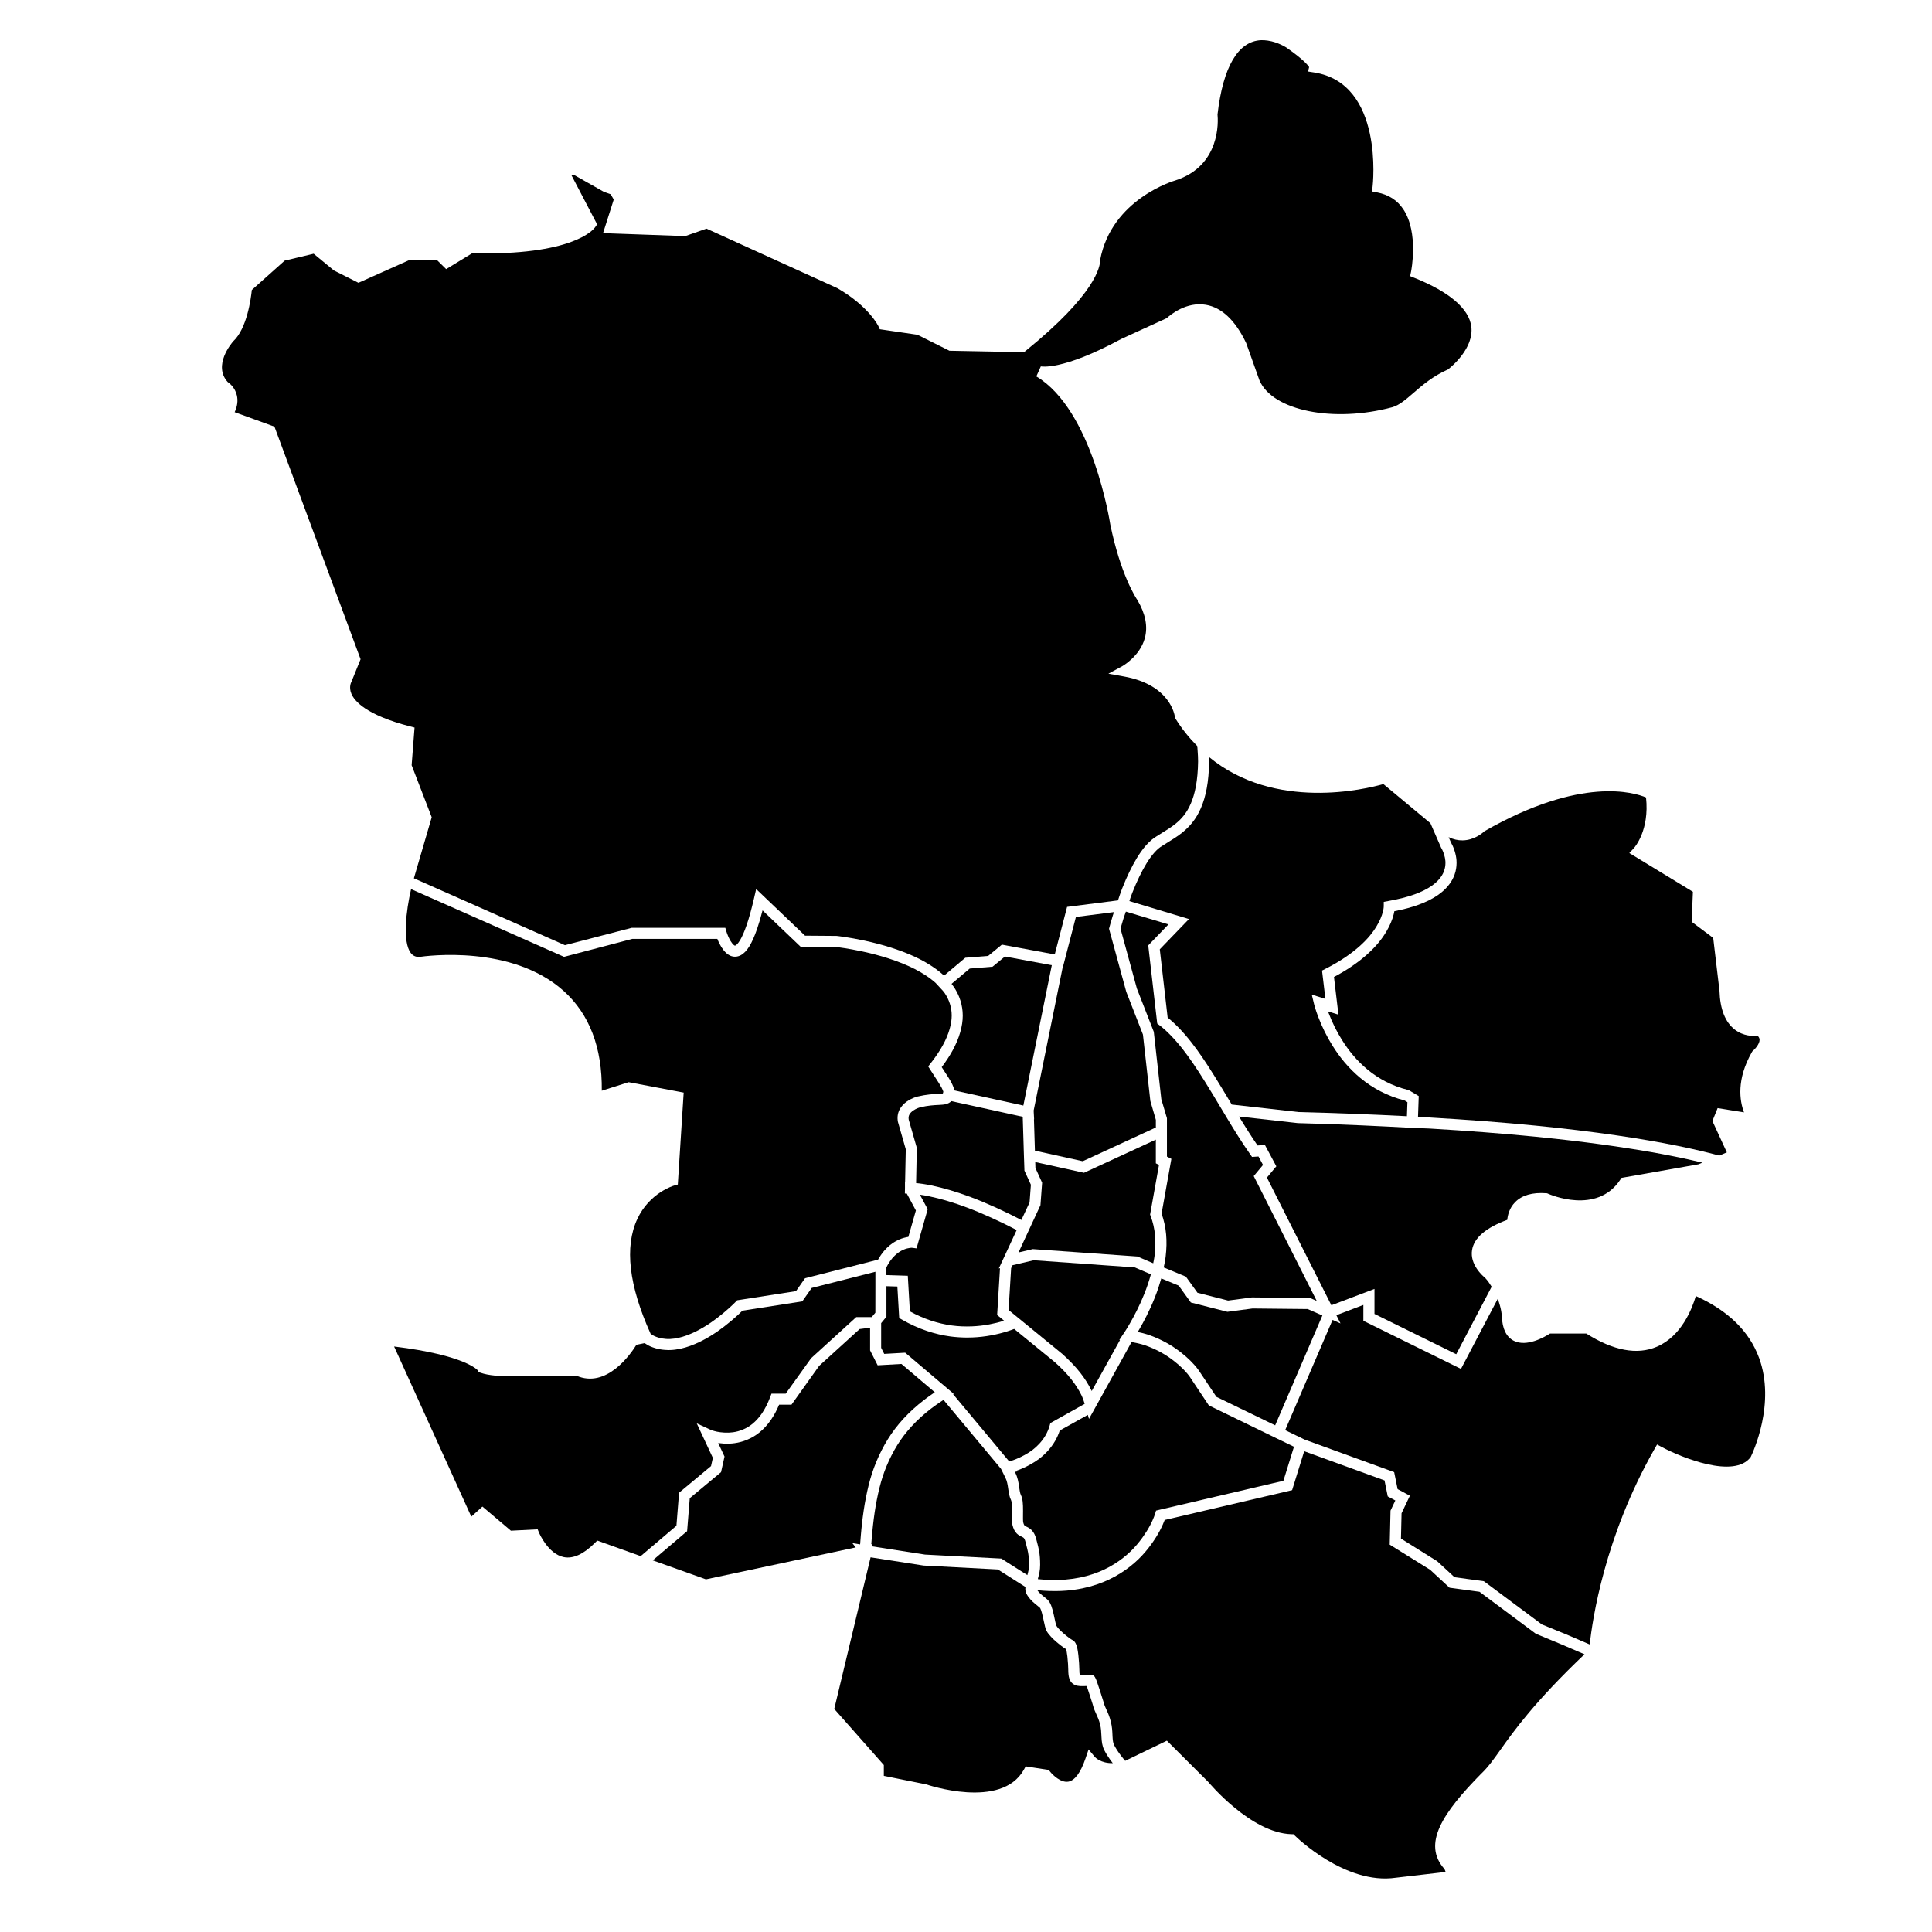
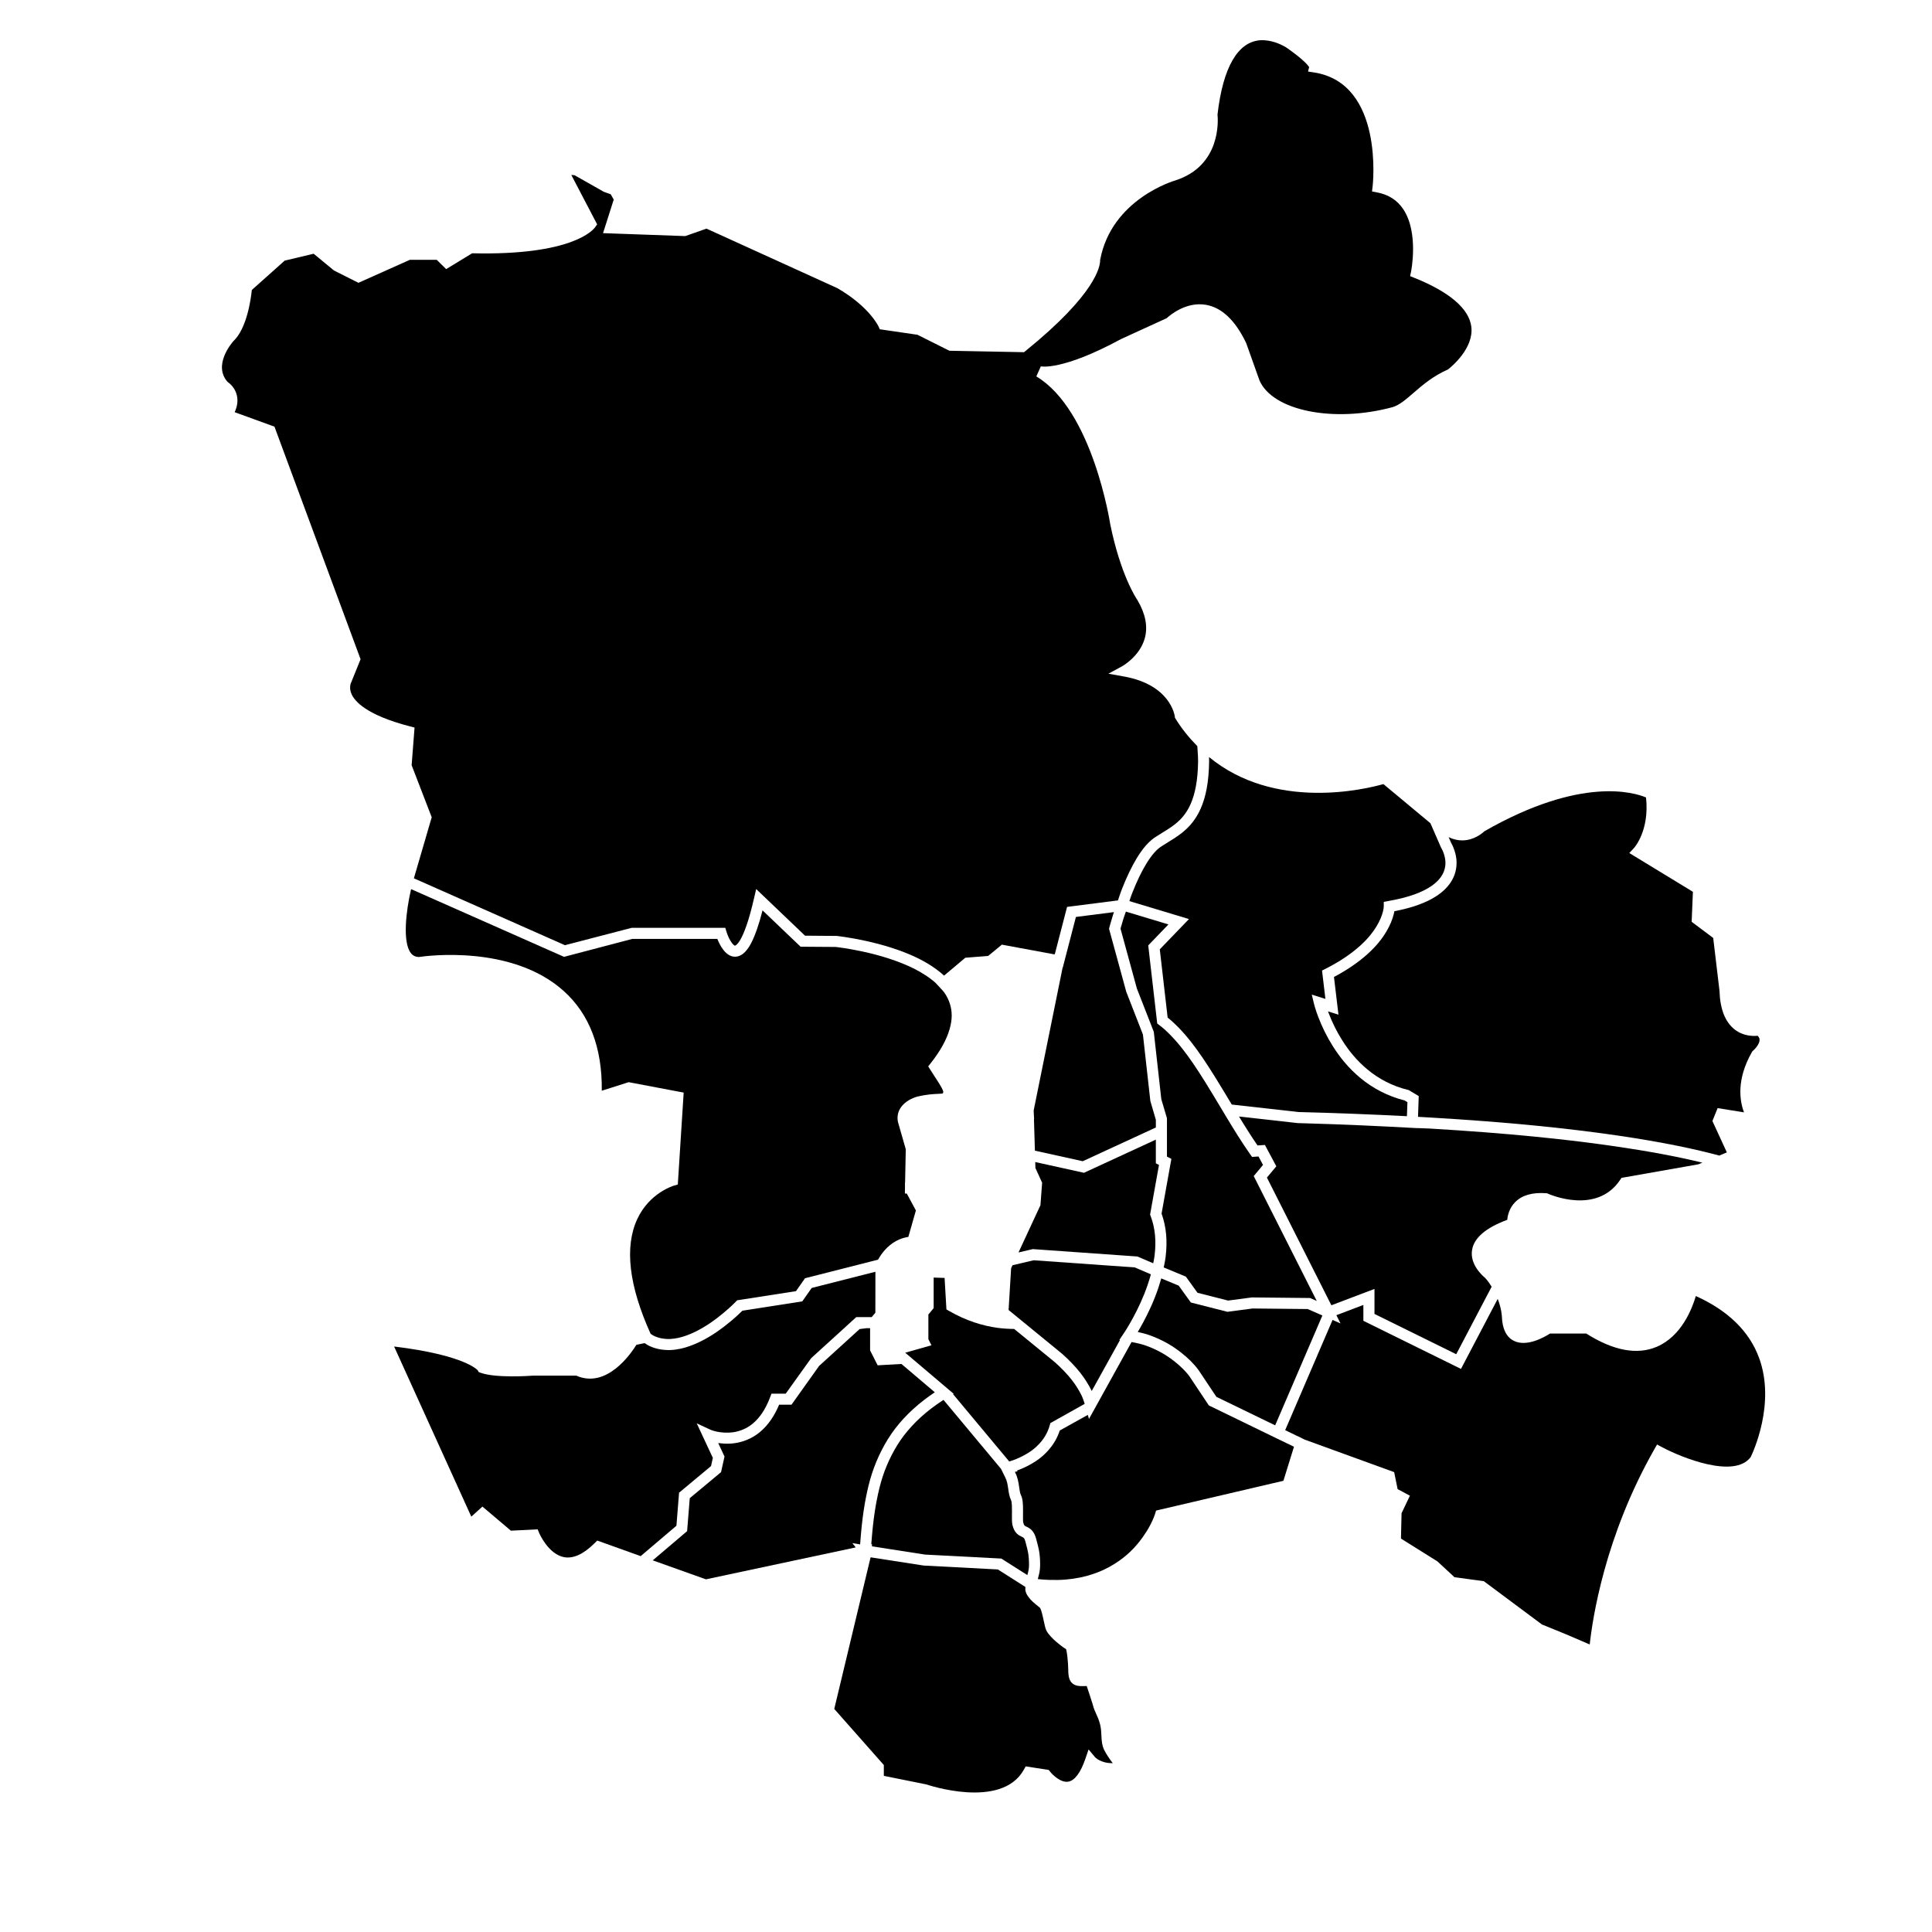
<svg xmlns="http://www.w3.org/2000/svg" fill="#000000" width="800px" height="800px" version="1.1" viewBox="144 144 512 512">
  <g>
    <path d="m442.28 385.83c-0.215 0.602-0.422 1.18-0.559 1.629 0 0.004-0.004 0.012-0.004 0.016-0.281 0.914-0.496 1.664-0.645 2.184-0.051 0.176-0.09 0.324-0.125 0.445l4.34 15.871 4.477 11.457 0.023 0.191 1.973 17.672 1.492 5.035v10.176l1.176 0.605-2.598 14.5c0.625 1.75 1.027 3.598 1.203 5.508 0.168 1.852 0.125 3.789-0.129 5.934-0.074 0.633-0.188 1.25-0.309 1.863 0 0.004-0.004 0.012-0.004 0.016-0.062 0.32-0.129 0.641-0.199 0.953l5.875 2.438 3.082 4.277 8.109 2.062 6.309-0.832 15.422 0.156 1.762 0.773-16.699-33.09 2.461-2.949-1.195-2.238-1.711 0.113-0.477-0.676c-2.219-3.148-4.383-6.668-6.019-9.383-0.598-0.988-1.191-1.98-1.789-2.977-1.34-2.238-2.727-4.551-4.102-6.762-2.367-3.797-4.219-6.5-5.996-8.773-1.02-1.305-2.066-2.508-3.109-3.586-1.125-1.16-2.152-2.082-3.129-2.812l-0.508-0.379-2.383-20.707 5.356-5.559-11.273-3.394c-0.039 0.078-0.066 0.16-0.098 0.242z" />
    <path d="m459.09 387.56-7.734 8.023 2.082 18.086c0.945 0.75 1.922 1.648 2.969 2.727 1.117 1.152 2.231 2.434 3.312 3.82 1.848 2.356 3.75 5.141 6.176 9.027 1.402 2.25 2.809 4.598 4.172 6.867l0.363 0.605 17.75 1.992c9.961 0.254 19.57 0.625 28.672 1.098l0.129-3.711-0.809-0.484c-2.16-0.539-4.285-1.344-6.32-2.394-1.887-0.977-3.684-2.164-5.34-3.539-1.504-1.246-2.914-2.644-4.191-4.16-1.121-1.328-2.16-2.762-3.18-4.387-1.492-2.375-2.769-4.953-3.801-7.66-0.766-2.016-1.082-3.305-1.094-3.359l-0.609-2.527 3.613 1.137-0.895-7.512 0.918-0.465c1.867-0.945 3.613-1.961 5.195-3.027 1.449-0.977 2.754-1.984 3.875-2.992 1.07-0.961 1.996-1.918 2.754-2.84 0.664-0.809 1.254-1.648 1.797-2.566 0.77-1.297 1.309-2.574 1.613-3.793 0.195-0.801 0.203-1.285 0.203-1.289l0.004-1.227 1.207-0.227c2.707-0.477 5.051-1.07 6.969-1.77 1.766-0.645 3.273-1.387 4.469-2.215 1.016-0.699 1.84-1.488 2.457-2.34 0.504-0.699 0.855-1.445 1.051-2.223 0.168-0.668 0.227-1.367 0.176-2.074-0.039-0.543-0.16-1.125-0.363-1.777-0.309-0.988-0.695-1.609-0.699-1.613l-0.105-0.195-2.797-6.41-12.461-10.375c-4.668 1.328-28.77 7.215-46.207-7.168v0.105c0.016 0.383 0.023 0.762 0.02 1.109-0.039 2.648-0.25 5.039-0.637 7.102-0.371 1.988-0.883 3.715-1.566 5.273-0.629 1.43-1.371 2.68-2.277 3.812-0.766 0.957-1.652 1.832-2.711 2.68-1.203 0.957-2.398 1.691-3.555 2.402-0.551 0.336-1.082 0.664-1.594 1.004l-0.086 0.055c-0.695 0.398-1.383 0.988-2.106 1.805-0.715 0.812-1.438 1.812-2.141 2.973-1.246 2.051-2.473 4.598-3.652 7.574-0.16 0.406-0.301 0.785-0.43 1.148-0.008 0.023-0.016 0.047-0.023 0.066-0.055 0.16-0.105 0.312-0.16 0.469h0.004l-0.199 0.602z" />
    <path d="m438.91 386.62c0.082-0.266 0.184-0.574 0.297-0.902l-10.078 1.285-3.461 13.332-0.023 0.086-0.039-0.008-4.727 23.324-2.941 14.527 0.012 0.457 0.102 1.902-0.043-0.008 0.254 8.324 12.676 2.797 19.375-8.941v-2.027l-1.461-5.004-1.965-17.609-4.414-11.316-4.57-16.715 0.102-0.383c0.004-0.008 0.324-1.219 0.906-3.121z" />
    <path d="m450.31 452.29v-6.277l-19.043 8.789-12.918-2.848 0.047 1.578 1.777 3.898-0.445 5.965-0.125 0.266-5.691 12.258 3.793-0.891 0.223 0.016 27.5 1.945 4.184 1.793c0.047-0.215 0.086-0.426 0.129-0.637 0.094-0.477 0.18-0.953 0.238-1.43v-0.012c0.113-0.969 0.18-1.887 0.199-2.769 0.008-0.441 0.008-0.875-0.008-1.301s-0.039-0.844-0.078-1.254c-0.16-1.781-0.551-3.504-1.164-5.117l-0.145-0.379 2.359-13.156z" />
    <path d="m441.89 497.23 0.051-0.074c0.094-0.145 0.195-0.297 0.297-0.461 0.055-0.086 0.113-0.18 0.172-0.277 0.023-0.039 0.047-0.078 0.074-0.117 0.191-0.309 0.406-0.668 0.648-1.074 0.129-0.219 0.258-0.441 0.395-0.68 0.992-1.723 2.449-4.449 3.731-7.668 0.684-1.719 1.227-3.32 1.66-4.894 0.023-0.094 0.039-0.191 0.059-0.285l-4.258-1.824-26.781-1.895-5.609 1.316-0.371 0.785-0.672 11.082 14.223 11.637c1.926 1.73 3.508 3.387 4.75 4.969 1.18 1.5 2.168 3.059 2.945 4.629 0.039 0.078 0.078 0.156 0.113 0.234l7.484-13.496-0.168-0.027 1.25-1.879z" />
    <path d="m543.44 467.27c0.109-1.207 0.543-3.117 2.07-4.672 1.812-1.852 4.582-2.652 8.227-2.383l0.258 0.02 0.238 0.105c0.523 0.234 12.918 5.644 19.125-3.668l0.348-0.523 20.398-3.598 1.039-0.434c-0.18-0.043-0.359-0.086-0.539-0.133-0.711-0.172-1.438-0.34-2.176-0.504-0.34-0.078-0.668-0.152-1.012-0.23-1.086-0.238-2.195-0.477-3.336-0.707-1.203-0.246-2.441-0.484-3.715-0.723-3.812-0.711-7.91-1.387-12.234-2.016-5.008-0.73-10.328-1.402-15.875-2.008-1.848-0.203-3.723-0.395-5.617-0.582-8.371-0.824-17.715-1.543-27.773-2.137-0.711-0.043-1.543-0.066-2.371-0.094-0.27-0.008-0.535-0.02-0.805-0.027v0.02l-1.492-0.078h-0.004l-0.043-0.004c-8.031-0.434-17.695-0.914-28.777-1.215-0.441-0.012-0.883-0.023-1.324-0.035l-0.125-0.008-15.578-1.746c0.008 0.016 0.016 0.027 0.027 0.043 0.297 0.488 0.613 1 0.934 1.523 0.078 0.129 0.156 0.254 0.238 0.383 0.324 0.52 0.656 1.055 1 1.594 0.082 0.125 0.16 0.254 0.242 0.383 0.355 0.559 0.719 1.121 1.086 1.684 0.059 0.09 0.121 0.18 0.18 0.273 0.398 0.602 0.801 1.203 1.207 1.789l1.953-0.133 3.023 5.656-2.492 2.984 17.082 33.844 11.422-4.332v6.629l21.664 10.676 9.383-17.887c-0.469-0.77-1.004-1.562-1.707-2.328-0.688-0.559-4.106-3.543-3.481-7.402 0.512-3.219 3.652-5.906 9.332-8z" />
    <path d="m527.9 365.85 0.641 1.465c0.168 0.285 0.598 1.07 0.949 2.195 0.273 0.871 0.434 1.668 0.492 2.441 0.074 1.02-0.012 2.031-0.254 3.004-0.07 0.285-0.156 0.566-0.258 0.844-0.297 0.832-0.719 1.629-1.262 2.379-0.609 0.844-1.359 1.633-2.246 2.348-0.293 0.238-0.605 0.469-0.926 0.695-1.402 0.969-3.133 1.828-5.133 2.559-1.84 0.672-3.938 1.23-6.379 1.703-0.039 0.227-0.09 0.48-0.16 0.758-0.371 1.5-1.023 3.043-1.934 4.586-0.621 1.051-1.293 2.012-2.059 2.938-0.852 1.035-1.879 2.098-3.059 3.156-1.223 1.102-2.637 2.191-4.199 3.246-1.418 0.957-2.961 1.875-4.594 2.738l1.188 9.992-2.769-0.871c0.047 0.133 0.098 0.27 0.152 0.41 0.961 2.527 2.152 4.93 3.543 7.144 0.945 1.508 1.906 2.832 2.938 4.055 1.168 1.383 2.453 2.656 3.82 3.793 1.492 1.238 3.113 2.312 4.812 3.191 1.895 0.98 3.871 1.719 5.879 2.203l0.219 0.051 2.68 1.598-0.191 5.5c1.086 0.059 2.172 0.121 3.246 0.184 10.098 0.594 19.48 1.316 27.891 2.144 7.629 0.754 14.906 1.629 21.629 2.609 5.816 0.848 11.234 1.777 16.105 2.766 1.016 0.207 2.012 0.418 2.988 0.629 0.227 0.051 0.441 0.102 0.664 0.148 0.746 0.164 1.484 0.332 2.203 0.5 0.258 0.059 0.5 0.121 0.754 0.184 0.668 0.16 1.332 0.32 1.977 0.48 0.266 0.066 0.52 0.137 0.781 0.203 0.539 0.141 1.086 0.277 1.609 0.422l1.996-0.848-3.824-8.316 1.379-3.418 6.996 1.129c-1.18-3.133-2.023-8.711 2.07-15.938l0.129-0.227 0.199-0.172c0.461-0.395 1.77-1.781 1.727-2.93-0.004-0.148-0.02-0.539-0.512-1.035-1.25 0.125-3.777 0.109-6.035-1.621-2.559-1.961-3.93-5.43-4.078-10.309l-1.664-13.992-5.711-4.277 0.332-7.953-16.855-10.273 1.227-1.316c0.168-0.188 4.148-4.672 3.203-13.41-3.004-1.277-17.141-5.758-42.828 8.953-0.613 0.578-2.75 2.371-5.766 2.422-1.25 0.027-2.508-0.273-3.723-0.859z" />
    <path d="m419.04 562.48c0.082 0.008 0.164 0.016 0.25 0.023 0.367 0.035 0.723 0.066 1.074 0.094 0.129 0.008 0.258 0.02 0.387 0.027 0.449 0.031 0.891 0.055 1.32 0.066 1.594 0.047 3.012 0.023 4.328-0.09 1.305-0.105 2.613-0.293 3.894-0.555 1.137-0.23 2.262-0.539 3.434-0.934 2.023-0.68 3.879-1.559 5.68-2.695 1.578-0.992 3.031-2.133 4.312-3.387 1.078-1.051 2.074-2.219 3.047-3.57 0.785-1.094 1.461-2.168 2.004-3.195 0.965-1.824 1.352-3.109 1.355-3.125l0.242-0.816 0.832-0.199 32.918-7.699 2.801-9.023-3.504-1.695v0.004l-1.492-0.723-1.156-0.559v-0.004l-15.898-7.723-0.512-0.246-5.113-7.672s-0.586-0.848-1.773-2.039c-0.711-0.711-1.508-1.41-2.371-2.078-1.125-0.871-2.223-1.602-3.359-2.231-1.418-0.785-2.891-1.438-4.379-1.941-0.488-0.164-1.008-0.305-1.539-0.434-0.113-0.027-0.227-0.055-0.34-0.082-0.516-0.117-1.043-0.227-1.57-0.32-0.012-0.004-0.023-0.004-0.035-0.008l-3.812 6.883-6.234 11.262-0.234 0.43-0.012 0.008-0.996 1.797-0.305-1.074-7.438 4.141c-0.309 0.953-0.707 1.852-1.215 2.734-0.547 0.949-1.219 1.863-1.996 2.711-0.711 0.773-1.477 1.473-2.277 2.074-0.695 0.527-1.449 1.008-2.375 1.52-0.223 0.121-0.441 0.238-0.656 0.348-0.07 0.035-0.137 0.066-0.203 0.102-0.141 0.07-0.285 0.145-0.422 0.211-0.133 0.062-0.258 0.121-0.387 0.176-0.07 0.031-0.141 0.066-0.207 0.094-0.152 0.066-0.301 0.129-0.441 0.191-0.035 0.016-0.074 0.031-0.109 0.047-0.156 0.062-0.301 0.121-0.441 0.18-0.02 0.008-0.043 0.016-0.062 0.023-0.203 0.078-0.387 0.148-0.559 0.207l0.172 0.207-0.719 0.133c0.039 0.078 0.078 0.156 0.117 0.234 0.621 1.242 0.832 2.477 0.996 3.633l0.02 0.145c0.121 0.855 0.234 1.668 0.48 2.156 0.477 0.949 0.562 2.273 0.555 4.242l-0.008 0.773c-0.008 0.801-0.02 1.902 0.055 2.199 0.145 0.574 0.285 0.785 0.359 0.859 0.09 0.094 0.27 0.18 0.48 0.277 0.43 0.203 0.969 0.457 1.48 1.016 0.516 0.566 0.887 1.324 1.137 2.316 0.074 0.297 0.148 0.582 0.223 0.855 0.188 0.711 0.363 1.383 0.504 2.141 0.203 1.113 0.301 2.316 0.301 3.781 0 1.496-0.27 2.477-0.527 3.426-0.035 0.109-0.055 0.246-0.078 0.371z" />
    <path d="m322.61 458.2c-0.059 0.016-6.481 1.883-9.719 8.848-3.434 7.387-2.25 17.617 3.523 30.414 0.07 0.047 0.145 0.098 0.211 0.145 0.074 0.051 0.148 0.098 0.219 0.145 0.227 0.145 0.441 0.27 0.648 0.359 0.645 0.281 1.32 0.484 2.012 0.602 0.719 0.121 1.406 0.168 2.106 0.133 0.684-0.031 1.422-0.133 2.199-0.305 1.383-0.305 2.887-0.852 4.473-1.629 1.355-0.664 2.746-1.48 4.129-2.43 1.07-0.734 2.195-1.598 3.438-2.637 1.922-1.609 3.144-2.875 3.156-2.891l0.344-0.359 15.594-2.426 2.402-3.422 19.344-4.922c0.016-0.031 0.035-0.055 0.051-0.086 0.059-0.102 0.121-0.199 0.18-0.301 0.148-0.25 0.301-0.492 0.457-0.723 0.078-0.117 0.156-0.227 0.238-0.34 0.156-0.219 0.32-0.43 0.484-0.633 0.074-0.094 0.148-0.188 0.227-0.277 0.242-0.281 0.492-0.555 0.754-0.805 0.98-0.945 2.039-1.668 3.152-2.156 1-0.434 1.895-0.625 2.492-0.711l1.996-7.008-2.406-4.473-0.512-0.027 0.027-1.406v-1.531h0.031l0.18-8.785-2.082-7.269c-0.223-1.215-0.055-2.344 0.492-3.348 0.422-0.777 1.07-1.473 1.918-2.066 1.309-0.91 2.668-1.258 2.82-1.293 2.387-0.562 4.129-0.645 5.398-0.707l0.137-0.008c0.109-0.004 0.219-0.012 0.328-0.016 0.047-0.004 0.094-0.008 0.141-0.008 0.059-0.004 0.121-0.008 0.176-0.012 0.051-0.004 0.098-0.008 0.145-0.016 0.051-0.004 0.098-0.008 0.145-0.016 0.047-0.004 0.086-0.012 0.129-0.02 0.027-0.004 0.055-0.008 0.082-0.016l0.016-0.055c0-0.008 0.004-0.012 0.004-0.02l0.105-0.355c0-0.008-0.004-0.012-0.004-0.02-0.031-0.117-0.074-0.25-0.137-0.406-0.012-0.027-0.027-0.059-0.039-0.09-0.074-0.172-0.16-0.355-0.273-0.57-0.398-0.758-0.996-1.672-1.688-2.727-0.41-0.629-0.855-1.309-1.316-2.043l-0.551-0.879 0.641-0.812c1.309-1.656 2.406-3.285 3.258-4.844 0.781-1.426 1.379-2.848 1.773-4.223 0.375-1.312 0.559-2.492 0.555-3.602 0-1.074-0.16-2.09-0.48-3.106-0.309-0.973-0.754-1.895-1.32-2.75-0.312-0.473-0.742-0.93-1.195-1.414l-0.246-0.266c-0.004-0.004-0.004-0.008-0.008-0.008l-1.043-1.121h0.004c-0.473-0.422-0.992-0.844-1.57-1.262-0.246-0.18-0.504-0.359-0.77-0.539-0.988-0.668-2.059-1.297-3.18-1.867-2.027-1.031-4.414-1.988-7.09-2.848-2.137-0.684-4.426-1.289-6.805-1.797-3.731-0.801-6.559-1.137-7.027-1.191l-9.316-0.066-10.082-9.625c-0.484 1.895-0.965 3.527-1.457 4.941-0.672 1.934-1.355 3.473-2.031 4.57-0.711 1.152-1.453 1.926-2.273 2.363-0.906 0.48-1.863 0.531-2.766 0.145-0.645-0.277-1.258-0.785-1.832-1.516-0.406-0.516-0.789-1.133-1.109-1.785-0.207-0.418-0.379-0.824-0.516-1.168h-22.508l-18.113 4.762-40.535-17.945c-1.352 5.769-2.309 14.012-0.074 16.93 0.531 0.695 1.219 1.031 2.152 1.055 2.094-0.312 24.637-3.312 38.344 8.988 6.852 6.148 10.246 15.039 10.113 26.453l7.125-2.266 14.578 2.758-1.555 24.363z" />
    <path d="m389.14 555.98 20.223 1.055 6.894 4.383c0-0.004 0.004-0.012 0.004-0.016 0.242-0.883 0.438-1.602 0.438-2.703 0-1.285-0.082-2.316-0.25-3.254-0.121-0.648-0.281-1.27-0.453-1.926-0.074-0.285-0.152-0.582-0.23-0.891-0.164-0.656-0.355-0.941-0.457-1.051-0.102-0.109-0.199-0.168-0.488-0.305-0.438-0.203-0.941-0.441-1.402-0.914-0.512-0.523-0.863-1.223-1.105-2.199-0.156-0.633-0.156-1.527-0.141-2.941l0.008-0.754c0.004-0.594 0.012-2.406-0.242-2.914-0.461-0.918-0.613-2.008-0.762-3.059l-0.02-0.141c-0.137-0.957-0.293-1.883-0.715-2.731-0.168-0.336-0.336-0.68-0.504-1.02-0.156-0.324-0.316-0.645-0.477-0.969l-0.191-0.379-15.227-18.258c-0.039 0.023-0.082 0.043-0.121 0.066-2.211 1.434-4.141 2.906-5.894 4.5-1.691 1.539-3.203 3.184-4.5 4.883-1.215 1.594-2.289 3.324-3.285 5.281-0.945 1.859-1.738 3.773-2.359 5.691-0.582 1.805-1.074 3.773-1.547 6.191-0.395 2.023-0.719 4.207-0.992 6.672-0.047 0.414-0.09 0.84-0.133 1.277-0.012 0.133-0.027 0.273-0.039 0.41-0.031 0.312-0.059 0.629-0.086 0.957-0.016 0.172-0.031 0.352-0.047 0.527-0.027 0.312-0.051 0.641-0.078 0.973-0.016 0.191-0.031 0.383-0.047 0.582-0.004 0.074-0.012 0.16-0.016 0.234l0.18-0.035v0.594z" />
-     <path d="m409.07 479.36v-0.004l0.102-0.215 4.258-9.164c-0.074-0.039-0.148-0.078-0.227-0.117-0.922-0.477-1.848-0.945-2.785-1.406-0.18-0.09-0.363-0.176-0.547-0.266-0.98-0.477-1.973-0.945-2.992-1.41-2.332-1.062-4.562-1.996-6.637-2.773-3.523-1.324-6.875-2.32-9.969-2.965-0.43-0.09-0.82-0.164-1.199-0.23-0.074-0.012-0.152-0.027-0.227-0.039-0.359-0.062-0.699-0.113-1.016-0.156-0.016-0.004-0.031-0.004-0.047-0.008l2.066 3.84-2.957 10.383-1.25-0.16h-0.059c-0.074 0-0.227 0.004-0.426 0.031-0.406 0.055-1.047 0.184-1.777 0.5-0.793 0.348-1.562 0.879-2.289 1.578-0.215 0.207-0.422 0.43-0.625 0.668-0.074 0.086-0.141 0.184-0.211 0.273-0.125 0.16-0.25 0.316-0.371 0.488-0.078 0.113-0.152 0.234-0.23 0.352-0.105 0.164-0.215 0.328-0.316 0.5-0.074 0.129-0.148 0.266-0.219 0.402-0.07 0.133-0.141 0.266-0.211 0.402v2.043l5.668 0.18 0.551 9.438c1.797 0.984 3.625 1.793 5.441 2.402 1.898 0.637 3.824 1.09 5.723 1.344 1.699 0.227 3.418 0.301 5.254 0.23 1.527-0.059 3.094-0.234 4.648-0.527 1.316-0.246 2.617-0.57 3.863-0.965 0.012-0.004 0.023-0.008 0.035-0.012l-1.461-1.199-0.375-0.305 0.754-12.41-0.316 0.074 0.355-0.766z" />
    <path d="m438.3 610.46c-0.074-0.102-0.141-0.199-0.211-0.301-0.125-0.18-0.25-0.359-0.367-0.539-0.066-0.102-0.133-0.203-0.199-0.305-0.117-0.184-0.227-0.363-0.336-0.539-0.051-0.086-0.105-0.168-0.152-0.254-0.148-0.254-0.285-0.504-0.398-0.734-0.57-1.141-0.676-2.332-0.734-3.457l-0.023-0.461c-0.039-0.898-0.082-1.824-0.332-2.836-0.309-1.227-0.633-1.934-0.98-2.684-0.348-0.75-0.707-1.527-1.008-2.731-0.109-0.375-1.055-3.316-1.566-4.805-0.105 0.004-0.207 0.004-0.305 0.008-1.098 0.035-1.965 0.059-2.738-0.258-0.766-0.312-1.293-0.895-1.566-1.719-0.199-0.602-0.289-1.367-0.289-2.481 0-0.547-0.074-2.012-0.234-3.41-0.117-1.008-0.246-1.609-0.336-1.902-0.996-0.594-2.211-1.625-2.598-1.957-0.75-0.648-2.082-1.898-2.613-2.961-0.266-0.535-0.445-1.324-0.73-2.672l-0.184-0.848c-0.414-1.871-0.684-2.387-0.805-2.531-0.117-0.117-0.332-0.281-0.586-0.488-0.395-0.316-0.883-0.711-1.355-1.148-0.43-0.398-0.848-0.879-1.207-1.387-0.312-0.441-0.727-1.121-0.727-1.949 0-0.031 0.004-0.055 0.004-0.082h-0.008l0.012-0.086c0.004-0.137 0.012-0.262 0.023-0.379l-7.312-4.644-19.676-1.035-14.047-2.18-9.629 40.18 13.137 14.863v2.871l11.25 2.266c0.199 0.066 19.895 6.777 25.852-3.887l0.496-0.891 6.109 0.949 0.359 0.457c0.668 0.848 2.836 2.988 4.824 2.644 1.703-0.289 3.269-2.391 4.527-6.07l0.844-2.469 1.672 2.004c0.062 0.074 1.531 1.695 4.738 1.633-0.043-0.059-0.086-0.117-0.133-0.176-0.16-0.211-0.312-0.418-0.461-0.621z" />
-     <path d="m386.87 457.54c0.242 0.023 0.496 0.051 0.77 0.082 0.008 0 0.012 0 0.02 0.004 0.266 0.031 0.547 0.07 0.84 0.113 0.09 0.012 0.184 0.027 0.273 0.043 0.23 0.035 0.469 0.074 0.719 0.117 0.102 0.016 0.199 0.035 0.305 0.055 0.348 0.062 0.707 0.133 1.086 0.211 3.238 0.676 6.738 1.715 10.402 3.09 2.137 0.801 4.43 1.762 6.82 2.852 1.02 0.465 2.016 0.938 3 1.414 0.188 0.09 0.379 0.184 0.566 0.273 0.949 0.465 1.891 0.938 2.82 1.422 0.062 0.031 0.125 0.062 0.184 0.094l2.172-4.66 0.348-4.68-1.711-3.75-0.012-0.438-0.082-2.477h-0.004l-0.051-1.602-0.047-1.426h0.004l-0.258-8.32-18.914-4.148c-0.012 0.012-0.027 0.02-0.039 0.031-0.168 0.168-0.359 0.312-0.574 0.434-0.043 0.023-0.086 0.043-0.129 0.066-0.23 0.117-0.48 0.215-0.766 0.281-0.523 0.125-1.113 0.16-1.77 0.191l-0.137 0.008c-1.156 0.055-2.738 0.129-4.856 0.629 0 0-0.961 0.246-1.824 0.848-0.465 0.324-0.816 0.688-1.016 1.055-0.215 0.398-0.277 0.828-0.191 1.355l2.148 7.477-0.188 9.348c0.031 0 0.062 0.004 0.09 0.008z" />
    <path d="m369.89 552.94 2.051 0.34c0.07-0.965 0.141-1.852 0.215-2.676 0.004-0.043 0.008-0.086 0.012-0.125 0.035-0.418 0.074-0.824 0.113-1.219 0.004-0.051 0.012-0.105 0.016-0.156 0.039-0.395 0.078-0.781 0.121-1.156 0.281-2.543 0.617-4.805 1.027-6.91 0.492-2.535 1.012-4.613 1.637-6.535 0.668-2.062 1.52-4.121 2.535-6.117 1.078-2.117 2.242-3.992 3.566-5.731 1.402-1.84 3.035-3.617 4.859-5.273 0.449-0.41 0.914-0.812 1.387-1.207 0.148-0.125 0.309-0.246 0.461-0.371 0.328-0.266 0.656-0.535 0.996-0.797 0.191-0.148 0.391-0.289 0.586-0.438 0.312-0.234 0.629-0.469 0.957-0.699 0.215-0.152 0.441-0.305 0.66-0.457 0.215-0.148 0.422-0.297 0.645-0.445l-8.84-7.504-6.309 0.359-2-3.953v-5.887h-0.941l-1.836 0.234-10.734 9.766-7.32 10.277h-3.281c-0.633 1.512-1.34 2.82-2.141 3.984-0.906 1.316-1.938 2.449-3.066 3.363-1 0.816-2.082 1.457-3.301 1.961-1.047 0.434-2.156 0.734-3.293 0.891-0.469 0.066-0.945 0.109-1.43 0.125-0.484 0.016-0.98 0.008-1.492-0.023-0.5-0.031-0.973-0.074-1.418-0.137l1.672 3.582-0.922 4.129-8.289 6.898-0.703 8.738-9.109 7.738 14.098 5.031 39.691-8.457z" />
-     <path d="m551.01 576.96-14.926-11.121-7.945-1.082-5.133-4.746-10.715-6.668 0.211-9.012 1.277-2.688-2.008-1.074-0.859-4.246-21.285-7.734-3.203 10.32-33.766 7.898c-0.246 0.652-0.664 1.648-1.293 2.836-0.605 1.145-1.352 2.336-2.215 3.535-1.07 1.488-2.176 2.785-3.379 3.957-1.434 1.398-3.047 2.664-4.801 3.769-1.973 1.242-4.094 2.25-6.309 2.992-1.289 0.434-2.527 0.77-3.781 1.027-1.395 0.285-2.82 0.488-4.242 0.605-0.441 0.035-0.891 0.062-1.352 0.082-0.129 0.004-0.266 0.008-0.398 0.016-0.359 0.012-0.73 0.02-1.105 0.02-0.086 0-0.164 0.004-0.246 0.004-0.043 0-0.09-0.004-0.133-0.004-0.461 0-0.934-0.008-1.426-0.023-0.441-0.016-0.895-0.039-1.352-0.066-0.141-0.008-0.285-0.02-0.43-0.031-0.332-0.023-0.672-0.055-1.016-0.086-0.098-0.008-0.188-0.016-0.285-0.023 0.047 0.066 0.109 0.145 0.168 0.219 0.047 0.059 0.082 0.109 0.133 0.172 0.133 0.156 0.289 0.324 0.461 0.488 0.406 0.379 0.836 0.723 1.195 1.008 0.359 0.289 0.66 0.535 0.832 0.711 0.758 0.762 1.168 2.078 1.586 3.961l0.188 0.867c0.156 0.727 0.367 1.723 0.488 1.977 0.168 0.336 0.836 1.121 1.91 2.055s1.973 1.562 2.356 1.754c0.871 0.438 1.281 1.48 1.566 3.992 0.16 1.391 0.254 2.996 0.254 3.746 0 0.871 0.066 1.301 0.125 1.508 0.277 0.051 0.918 0.031 1.441 0.016 0.414-0.012 0.879-0.027 1.398-0.027 1.133 0 1.254 0.367 2.406 3.891 0.367 1.121 0.949 2.941 1.004 3.152 0.234 0.934 0.508 1.527 0.824 2.207 0.371 0.801 0.789 1.707 1.164 3.207 0.324 1.297 0.375 2.426 0.418 3.418l0.02 0.445c0.055 1.039 0.137 1.715 0.43 2.293 0.078 0.16 0.172 0.332 0.277 0.508 0.031 0.051 0.066 0.109 0.098 0.164 0.078 0.129 0.156 0.262 0.242 0.398 0.039 0.062 0.082 0.129 0.125 0.195 0.086 0.133 0.176 0.266 0.266 0.402 0.043 0.066 0.09 0.133 0.137 0.199 0.098 0.145 0.203 0.289 0.309 0.434 0.043 0.059 0.086 0.117 0.129 0.18 0.129 0.176 0.262 0.348 0.395 0.523 0.023 0.027 0.043 0.055 0.062 0.086 0.16 0.203 0.32 0.406 0.484 0.602 0.027 0.031 0.055 0.062 0.082 0.098 0.109 0.129 0.215 0.254 0.32 0.375l11.051-5.34 10.988 10.965c0.113 0.133 11.246 13.484 21.973 13.812l0.582 0.016 0.414 0.41c0.133 0.133 13.277 13.086 26.703 11.117l13.211-1.531-0.289-0.754c-6.019-6.656-0.488-14.918 9.672-25.25 1.836-1.73 3.223-3.676 5.141-6.375 3.629-5.098 9.039-12.703 22.27-25.312l-6.144-2.637z" />
    <path d="m610.15 503.8c-2.582-7.008-8.211-12.496-16.738-16.336-0.988 3.375-3.816 10.664-10.352 13.445-5.219 2.223-11.508 1.039-18.695-3.512h-9.586c-1.461 0.941-6.168 3.652-9.59 1.938-2-1-3.07-3.191-3.18-6.508 0-0.027-0.086-2.012-1.098-4.613l-9.738 18.562-25.867-12.75v-4.199l-7.156 2.715 1.102 2.18-2.109-0.926-12.559 29.211 3.219 1.562 0.008-0.02 1.531 0.766 0.414 0.199 23.711 8.617 0.914 4.504 3.254 1.742-2.211 4.652-0.156 6.711 9.633 6.027 4.555 4.211 7.777 1.059 15.387 11.461 6.281 2.562 6.391 2.742c0.711-6.633 3.949-28.602 17.137-51.75l0.707-1.242 1.262 0.676c5.102 2.734 19.227 8.508 23.555 2.644 0.582-1.215 6.676-14.199 2.199-26.332z" />
    <path d="m323.96 539.58 8.469-7.051 0.484-2.172-4.273-9.156 3.648 1.695s0.645 0.289 1.676 0.508c0.551 0.117 1.223 0.203 1.953 0.246 0.832 0.047 1.594 0.023 2.336-0.082 0.895-0.125 1.762-0.359 2.578-0.699 0.953-0.395 1.793-0.895 2.57-1.527 0.91-0.742 1.754-1.668 2.5-2.754 0.816-1.188 1.555-2.637 2.191-4.309l0.359-0.945h3.773l6.742-9.406 7.75-7.051h-0.004l2.707-2.465 1.082-0.984 0.414-0.375h4.094l0.273-0.336h0.008l0.645-0.781 0.043-0.055 0.012-7.129v-3.723l-16.883 4.293-2.492 3.551-15.863 2.469c-0.52 0.516-1.586 1.535-3.031 2.746-1.312 1.102-2.512 2.019-3.66 2.809-1.5 1.031-3.012 1.922-4.496 2.648-1.793 0.879-3.519 1.504-5.133 1.859-0.938 0.207-1.844 0.332-2.695 0.367-0.184 0.008-0.371 0.012-0.559 0.012-0.18 0-0.359-0.016-0.543-0.023-0.125-0.004-0.246-0.008-0.371-0.016-0.418-0.031-0.836-0.074-1.254-0.145-0.926-0.156-1.832-0.426-2.699-0.805-0.332-0.145-0.637-0.32-0.934-0.504-0.102-0.062-0.195-0.125-0.293-0.188-0.082-0.055-0.168-0.105-0.25-0.16l-2.176 0.445c-1.551 2.5-7.926 11.688-15.93 8.176h-11.492c-0.887 0.066-9.883 0.684-13.859-0.762l-0.508-0.184-0.266-0.469c-0.008 0-3.18-3.996-22.16-6.312l20.457 45.086 2.949-2.664 7.543 6.387 7.09-0.359 0.398 0.957c0.023 0.055 2.383 5.59 6.559 6.41 2.457 0.48 5.211-0.773 8.176-3.734l0.656-0.656 11.516 4.125 9.473-8.047z" />
-     <path d="m383.89 502.48 0.25 0.215 10.238 8.68 0.008-0.004 0.418 0.367 1.93 1.637-0.156 0.094 14.875 17.832c0.156-0.043 0.32-0.09 0.508-0.152 0.672-0.215 2.031-0.703 3.594-1.57 0.801-0.441 1.445-0.852 2.027-1.293 0.668-0.504 1.281-1.066 1.883-1.719 0.633-0.688 1.176-1.422 1.613-2.184 0.488-0.852 0.852-1.719 1.113-2.66l0.164-0.59 9.094-5.094c-0.004-0.016-0.008-0.027-0.012-0.039-0.09-0.305-0.191-0.625-0.305-0.945-0.031-0.086-0.066-0.176-0.098-0.266-0.133-0.352-0.273-0.711-0.453-1.074-0.688-1.391-1.566-2.773-2.621-4.117-1.141-1.449-2.606-2.984-4.356-4.555l-10.84-8.859c-0.031 0.012-0.074 0.027-0.105 0.039-0.184 0.07-0.375 0.141-0.582 0.215-0.07 0.023-0.133 0.051-0.207 0.074-0.285 0.102-0.586 0.203-0.914 0.305-1.359 0.43-2.777 0.785-4.211 1.051-1.695 0.316-3.406 0.512-5.078 0.574-0.477 0.02-0.949 0.027-1.418 0.027h-0.051c-0.637 0-1.262-0.027-1.883-0.062-0.176-0.012-0.352-0.023-0.527-0.035-0.629-0.047-1.258-0.105-1.879-0.188-2.082-0.277-4.191-0.773-6.266-1.469-2.231-0.746-4.469-1.766-6.656-3.023l-0.688-0.395-0.488-8.352-2.894-0.09v8.094l-0.496 0.602-0.906 1.098v6.535l0.816 1.613z" />
-     <path d="m407.03 400.19-6.047 0.488-4.812 4.047c0.234 0.301 0.457 0.602 0.664 0.914 0.004 0.008 0.008 0.012 0.012 0.02 0.539 0.812 0.992 1.676 1.348 2.574 0.121 0.301 0.227 0.605 0.324 0.914 0.41 1.289 0.617 2.629 0.621 3.992 0 1.387-0.215 2.832-0.668 4.41-0.453 1.586-1.133 3.211-2.019 4.828-0.789 1.438-1.758 2.918-2.891 4.422 0.254 0.395 0.5 0.773 0.738 1.133 0.73 1.117 1.363 2.082 1.828 2.965 0.113 0.215 0.211 0.414 0.297 0.605 0.035 0.074 0.062 0.145 0.09 0.219 0.047 0.113 0.098 0.223 0.137 0.328 0.031 0.082 0.051 0.156 0.078 0.234 0.031 0.09 0.059 0.184 0.082 0.27 0.023 0.082 0.035 0.16 0.055 0.238 0.012 0.059 0.031 0.121 0.039 0.18l9.309 2.043 8.984 1.969 3.023-14.914 4.516-22.277-12.422-2.305z" />
+     <path d="m383.89 502.48 0.25 0.215 10.238 8.68 0.008-0.004 0.418 0.367 1.93 1.637-0.156 0.094 14.875 17.832c0.156-0.043 0.32-0.09 0.508-0.152 0.672-0.215 2.031-0.703 3.594-1.57 0.801-0.441 1.445-0.852 2.027-1.293 0.668-0.504 1.281-1.066 1.883-1.719 0.633-0.688 1.176-1.422 1.613-2.184 0.488-0.852 0.852-1.719 1.113-2.66l0.164-0.59 9.094-5.094c-0.004-0.016-0.008-0.027-0.012-0.039-0.09-0.305-0.191-0.625-0.305-0.945-0.031-0.086-0.066-0.176-0.098-0.266-0.133-0.352-0.273-0.711-0.453-1.074-0.688-1.391-1.566-2.773-2.621-4.117-1.141-1.449-2.606-2.984-4.356-4.555l-10.84-8.859h-0.051c-0.637 0-1.262-0.027-1.883-0.062-0.176-0.012-0.352-0.023-0.527-0.035-0.629-0.047-1.258-0.105-1.879-0.188-2.082-0.277-4.191-0.773-6.266-1.469-2.231-0.746-4.469-1.766-6.656-3.023l-0.688-0.395-0.488-8.352-2.894-0.09v8.094l-0.496 0.602-0.906 1.098v6.535l0.816 1.613z" />
    <path d="m253.86 336.81-0.773 9.98 5.32 13.793-4.723 16.18 40.031 17.723 17.676-4.598h24.824l0.312 1.047c0.004 0.008 0.258 0.848 0.707 1.762 0.23 0.473 0.504 0.91 0.785 1.27 0.367 0.473 0.609 0.598 0.676 0.625 0.047 0.023 0.09 0.035 0.234-0.039 0.191-0.102 0.594-0.406 1.148-1.309 0.566-0.918 1.156-2.262 1.758-3.996 0.66-1.898 1.305-4.231 1.977-7.129l0.582-2.512 12.945 12.359 8.371 0.066c0.129 0.012 3.168 0.34 7.402 1.246 2.473 0.531 4.856 1.16 7.082 1.871 0.707 0.227 1.395 0.461 2.066 0.699 2.008 0.719 3.84 1.5 5.465 2.328 1.227 0.625 2.398 1.312 3.488 2.051 0.289 0.195 0.57 0.395 0.844 0.59 0.094 0.07 0.184 0.137 0.277 0.207 0.176 0.129 0.348 0.262 0.516 0.391 0.105 0.082 0.203 0.164 0.305 0.246 0.145 0.117 0.293 0.238 0.43 0.355 0.109 0.094 0.215 0.188 0.32 0.285 0.094 0.082 0.191 0.164 0.281 0.25l5.629-4.738 6.066-0.488 3.629-2.984 13.961 2.582 0.023-0.078 0.047 0.012 3.246-12.52 13.492-1.723 0.035-0.109c0.234-0.719 0.477-1.457 0.781-2.281 0.012-0.039 0.031-0.078 0.043-0.117 0.082-0.219 0.164-0.438 0.254-0.672 1.238-3.133 2.543-5.832 3.871-8.023 0.797-1.309 1.617-2.449 2.445-3.391 0.516-0.586 1.035-1.082 1.559-1.512 0.41-0.336 0.824-0.633 1.246-0.879 0.527-0.348 1.078-0.688 1.645-1.035 1.082-0.664 2.199-1.352 3.262-2.195 0.887-0.707 1.621-1.43 2.246-2.215 0.746-0.934 1.359-1.965 1.883-3.16 0.59-1.352 1.039-2.867 1.371-4.637 0.355-1.898 0.551-4.121 0.586-6.602 0.012-0.852-0.062-1.945-0.137-3-0.023-0.352-0.051-0.703-0.07-1.051-2.32-2.359-4.152-4.672-5.746-7.234l-0.176-0.281-0.039-0.332c-0.043-0.332-1.184-8.406-13.48-10.613l-4.121-0.738 3.68-1.996c0.043-0.023 4.656-2.606 5.973-7.43 0.836-3.07 0.18-6.457-1.949-10.059-0.461-0.676-4.488-6.824-7.207-20.074-0.059-0.379-4.648-30.258-19.594-39.227l1.191-2.66c0.016 0 5.578 1.258 21.254-7.231l0.09-0.043 12.012-5.496c0.977-0.898 5.207-4.422 10.383-3.543 4.207 0.719 7.789 4.109 10.648 10.074l0.059 0.141 3.488 9.789c3.438 8.055 19.605 11.352 35.273 7.121 1.812-0.539 3.539-2.035 5.539-3.766 2.422-2.098 5.164-4.469 9.145-6.219 0.918-0.715 6.918-5.629 6.188-11.367-0.602-4.742-5.812-9.203-15.07-12.91l-1.145-0.457 0.25-1.207c0.023-0.102 2.078-10.297-2.047-16.508-1.605-2.414-3.875-3.875-6.949-4.477l-1.352-0.254 0.164-1.355c0.035-0.273 3.094-27.289-15.527-30.18l-1.59-0.246 0.293-1.168c-0.293-0.48-1.484-2.004-5.957-5.133-0.008-0.008-2.203-1.484-4.996-1.891-0.672-0.098-1.262-0.133-1.801-0.109-6.086 0.281-10.07 7.082-11.527 19.672 0.172 1.742 0.863 13.594-11.148 17.48-0.23 0.066-16.934 4.887-19.957 21.086 0.035 1.699-1.105 8.992-19.758 24.109l-0.418 0.336-19.77-0.383-8.465-4.234-9.992-1.461-0.328-0.742c-0.02-0.047-2.453-5.258-10.891-10.141l-34.695-15.785-5.637 1.977-21.785-0.781 2.836-8.902-0.809-1.406-1.809-0.641-7.766-4.402-0.863-0.074 6.848 13.094-0.512 0.73c-0.543 0.777-6.074 7.559-32.617 6.938l-6.879 4.195-2.5-2.461h-7.129l-13.621 6.09-6.496-3.273-5.371-4.43-7.676 1.824-8.711 7.777c-0.23 2.269-1.281 10.211-4.918 13.594-0.535 0.613-5.394 6.41-1.5 10.777 0.566 0.387 1.98 1.531 2.453 3.566 0.328 1.406 0.133 2.898-0.582 4.453l10.547 3.832 22.82 61.637-2.438 6.019c-0.02 0.035-0.75 1.328 0.008 3.137 0.812 1.938 3.91 5.637 15.539 8.641z" />
    <path d="m490.55 490.91-14.613-0.148-6.66 0.879-9.691-2.465-3.219-4.469-4.617-1.914c-0.117 0.426-0.266 0.859-0.398 1.289-0.129 0.414-0.238 0.824-0.383 1.246-0.293 0.859-0.617 1.738-0.977 2.644-1.348 3.383-2.875 6.246-3.914 8.051-0.172 0.297-0.332 0.57-0.488 0.832-0.023 0.043-0.051 0.09-0.078 0.133 0.047 0.008 0.09 0.023 0.137 0.031 0.305 0.066 0.609 0.137 0.91 0.211 0.145 0.035 0.289 0.066 0.434 0.105 0.445 0.117 0.883 0.242 1.309 0.387 1.656 0.562 3.289 1.285 4.859 2.156 1.27 0.703 2.492 1.516 3.734 2.481 0.961 0.746 1.852 1.527 2.648 2.324 1.406 1.41 2.106 2.434 2.133 2.477l4.68 7.016 15.574 7.551 0.461-1.07 12.055-28.039z" />
  </g>
</svg>